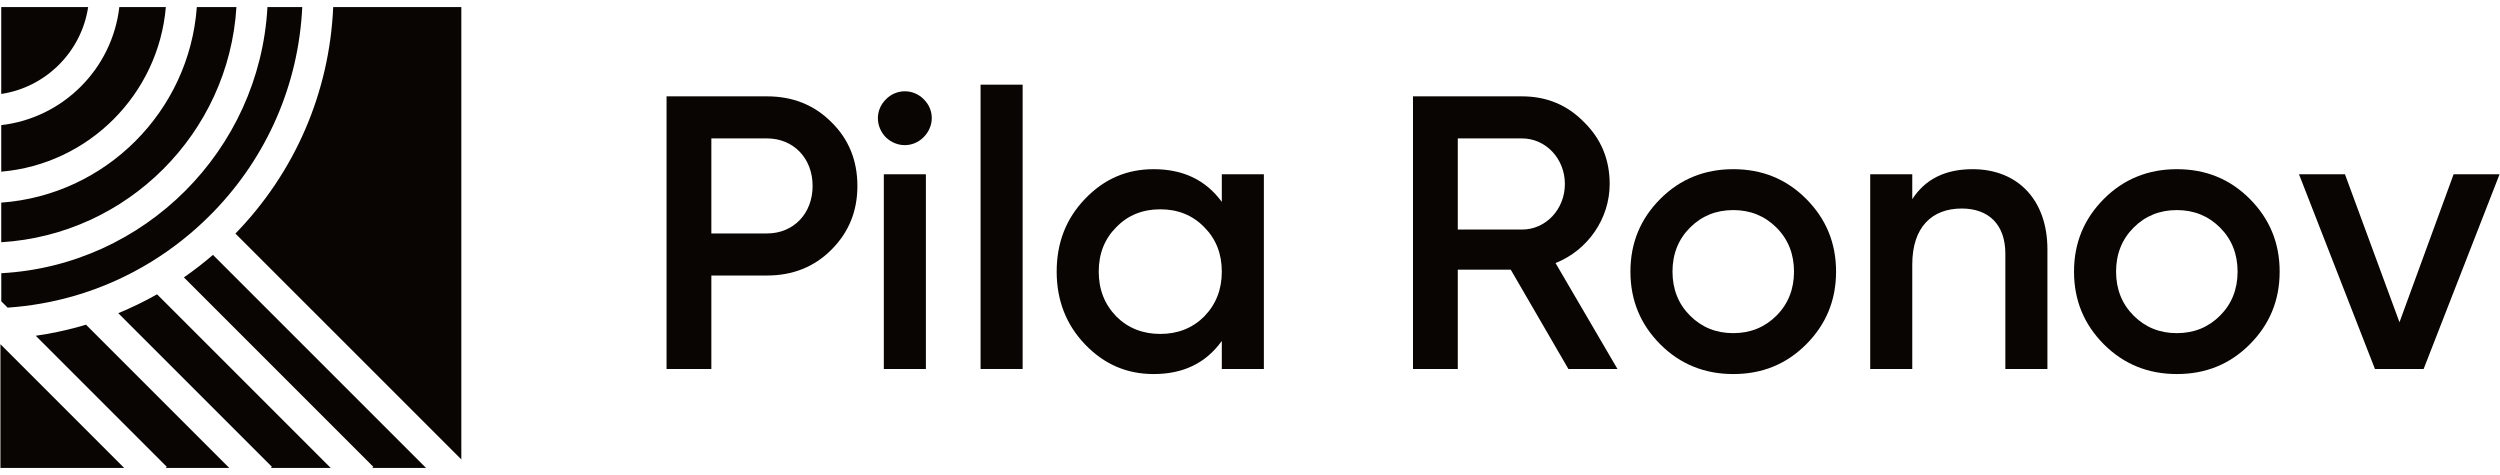
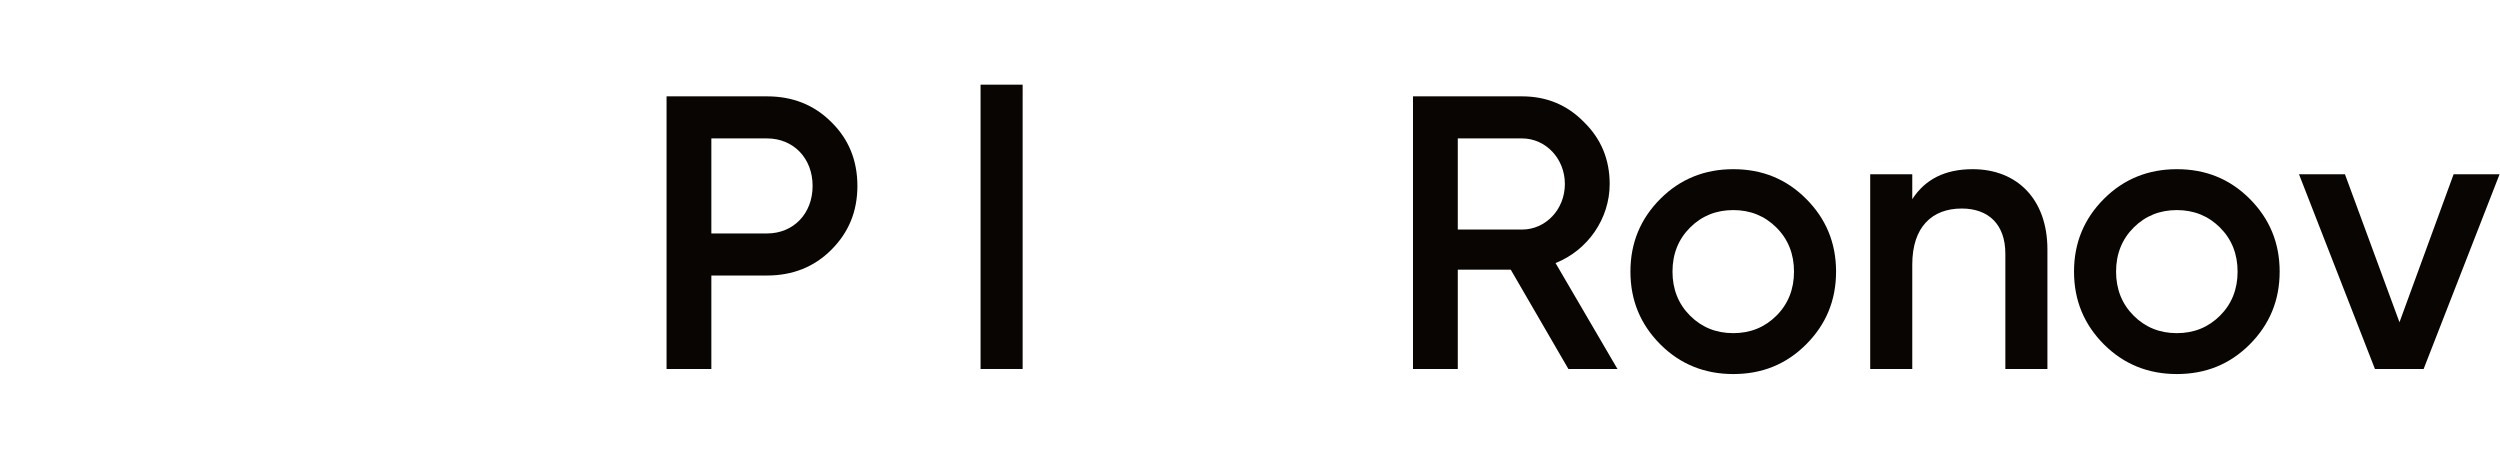
<svg xmlns="http://www.w3.org/2000/svg" width="300" height="57" viewBox="0 0 300 57" fill="none">
  <path d="M79.987 11.562V44.278H85.362V33.061H92.045C95.13 33.061 97.701 32.033 99.757 29.977C101.86 27.874 102.888 25.35 102.888 22.312C102.888 19.274 101.86 16.703 99.757 14.647C97.701 12.591 95.13 11.562 92.045 11.562H79.987ZM85.362 28.014V16.61H92.045C95.223 16.61 97.513 18.994 97.513 22.312C97.513 25.63 95.223 28.014 92.045 28.014H85.362Z" fill="#090502" />
-   <path d="M110.826 16.47C112.135 15.161 112.135 13.198 110.873 11.936C109.611 10.628 107.555 10.628 106.293 11.936C105.031 13.198 105.031 15.161 106.293 16.47C107.601 17.732 109.564 17.732 110.826 16.47ZM111.107 44.278V20.91H106.059V44.278H111.107Z" fill="#090502" />
  <path d="M122.716 44.278V10.16H117.668V44.278H122.716Z" fill="#090502" />
-   <path d="M146.617 24.228C144.701 21.611 141.99 20.302 138.438 20.302C135.213 20.302 132.502 21.471 130.212 23.854C127.922 26.238 126.801 29.136 126.801 32.594C126.801 36.006 127.922 38.95 130.212 41.334C132.502 43.717 135.213 44.886 138.438 44.886C141.99 44.886 144.701 43.577 146.617 40.913V44.278H151.664V20.91H146.617V24.228ZM133.951 37.969C132.549 36.52 131.848 34.744 131.848 32.594C131.848 30.444 132.549 28.668 133.951 27.266C135.353 25.817 137.129 25.116 139.232 25.116C141.336 25.116 143.112 25.817 144.514 27.266C145.916 28.668 146.617 30.444 146.617 32.594C146.617 34.744 145.916 36.52 144.514 37.969C143.112 39.371 141.336 40.072 139.232 40.072C137.129 40.072 135.353 39.371 133.951 37.969Z" fill="#090502" />
  <path d="M194.096 44.278L186.665 31.566C190.544 30.023 193.161 26.238 193.161 22.078C193.161 19.134 192.133 16.657 190.076 14.647C188.067 12.591 185.59 11.562 182.645 11.562H169.559V44.278H174.934V32.36H181.29L188.207 44.278H194.096ZM182.645 16.61C185.496 16.61 187.786 19.04 187.786 22.078C187.786 25.116 185.496 27.546 182.645 27.546H174.934V16.61H182.645Z" fill="#090502" />
  <path d="M207.99 44.886C211.448 44.886 214.346 43.717 216.729 41.334C219.113 38.95 220.328 36.053 220.328 32.594C220.328 29.136 219.113 26.238 216.729 23.854C214.346 21.471 211.448 20.302 207.99 20.302C204.578 20.302 201.633 21.471 199.25 23.854C196.866 26.238 195.651 29.136 195.651 32.594C195.651 36.053 196.866 38.95 199.25 41.334C201.633 43.717 204.578 44.886 207.99 44.886ZM202.802 37.875C201.4 36.473 200.699 34.697 200.699 32.594C200.699 30.491 201.4 28.715 202.802 27.313C204.204 25.911 205.933 25.21 207.99 25.21C210.046 25.21 211.775 25.911 213.177 27.313C214.58 28.715 215.281 30.491 215.281 32.594C215.281 34.697 214.58 36.473 213.177 37.875C211.775 39.277 210.046 39.978 207.99 39.978C205.933 39.978 204.204 39.277 202.802 37.875Z" fill="#090502" />
  <path d="M236.717 20.302C233.398 20.302 231.015 21.517 229.472 23.901V20.91H224.425V44.278H229.472V31.753C229.472 27.219 231.856 25.023 235.408 25.023C238.633 25.023 240.642 26.939 240.642 30.444V44.278H245.69V29.93C245.69 23.948 242.091 20.302 236.717 20.302Z" fill="#090502" />
  <path d="M261.22 44.886C264.679 44.886 267.576 43.717 269.96 41.334C272.343 38.95 273.559 36.053 273.559 32.594C273.559 29.136 272.343 26.238 269.96 23.854C267.576 21.471 264.679 20.302 261.22 20.302C257.808 20.302 254.864 21.471 252.48 23.854C250.097 26.238 248.882 29.136 248.882 32.594C248.882 36.053 250.097 38.95 252.48 41.334C254.864 43.717 257.808 44.886 261.22 44.886ZM256.032 37.875C254.63 36.473 253.929 34.697 253.929 32.594C253.929 30.491 254.63 28.715 256.032 27.313C257.434 25.911 259.164 25.21 261.22 25.21C263.276 25.21 265.006 25.911 266.408 27.313C267.81 28.715 268.511 30.491 268.511 32.594C268.511 34.697 267.81 36.473 266.408 37.875C265.006 39.277 263.276 39.978 261.22 39.978C259.164 39.978 257.434 39.277 256.032 37.875Z" fill="#090502" />
  <path d="M287.937 38.67L281.394 20.91H275.879L284.993 44.278H290.835L299.949 20.91H294.434L287.937 38.67Z" fill="#090502" />
-   <path fill-rule="evenodd" clip-rule="evenodd" d="M55.36 55.133V0.846H39.984C39.538 11.084 35.413 20.65 28.251 28.029L55.36 55.133ZM18.848 35.316C17.345 36.17 15.79 36.921 14.193 37.581L32.633 56.02L32.498 56.154H39.687L18.848 35.316ZM19.883 56.154H27.513L10.318 38.959C10.251 38.979 10.185 39 10.118 39.02C9.985 39.062 9.852 39.103 9.719 39.14L9.464 39.209C7.765 39.683 6.034 40.04 4.289 40.291L20.018 56.02L19.883 56.154ZM25.555 30.586C24.441 31.547 23.276 32.447 22.069 33.287L44.801 56.02L44.667 56.154H51.127L25.555 30.586ZM25.578 25.462C32.075 18.779 35.83 10.114 36.271 0.846H32.094C31.157 18.037 17.345 31.853 0.154 32.786V36.156L0.915 36.917C3.551 36.736 6.164 36.286 8.698 35.566L8.949 35.497C12.184 34.554 15.284 33.181 18.171 31.403C20.709 29.839 23.067 27.978 25.169 25.871L25.578 25.462ZM0.149 29.069C15.289 28.145 27.448 15.985 28.372 0.846H23.619C22.71 13.377 12.676 23.407 0.149 24.316V29.069ZM0.149 20.599C10.629 19.707 19.011 11.326 19.902 0.846H14.319C13.465 8.262 7.566 14.161 0.149 15.015V20.599ZM0.149 11.275C5.519 10.467 9.77 6.211 10.578 0.846H0.149V11.275ZM14.903 56.154L0.052 41.303V56.154H14.903Z" fill="#090502" />
</svg>